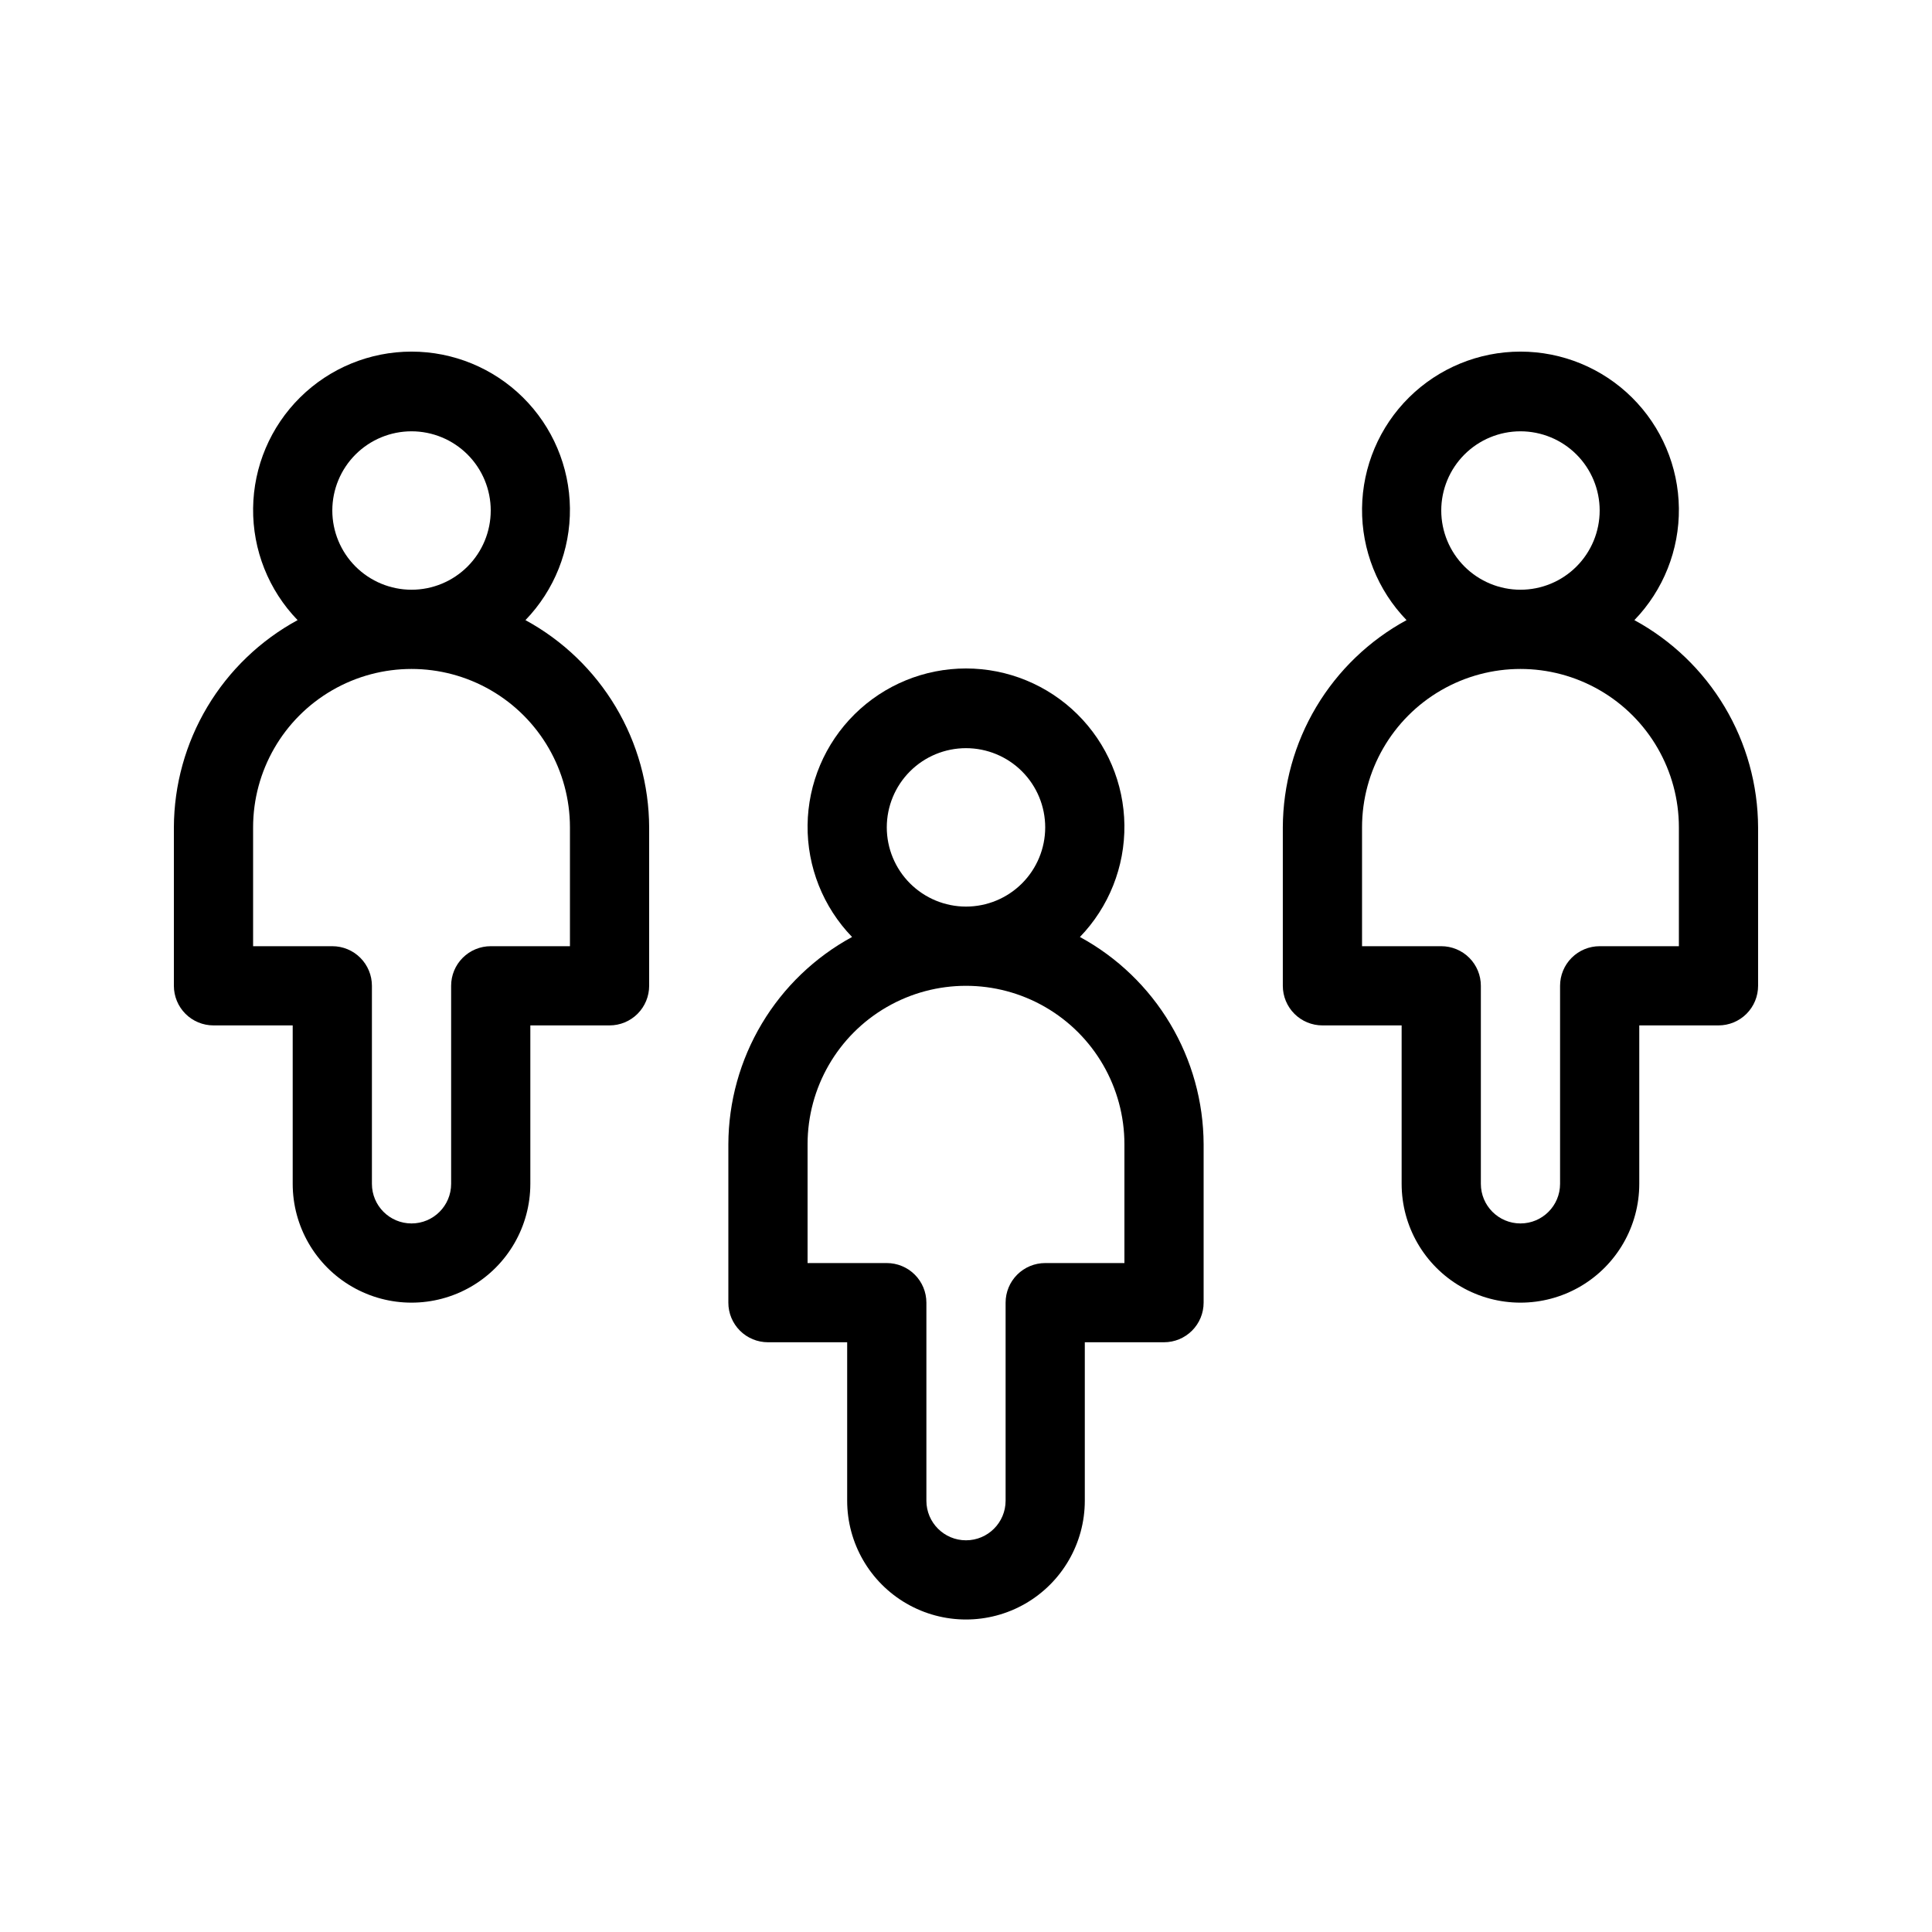
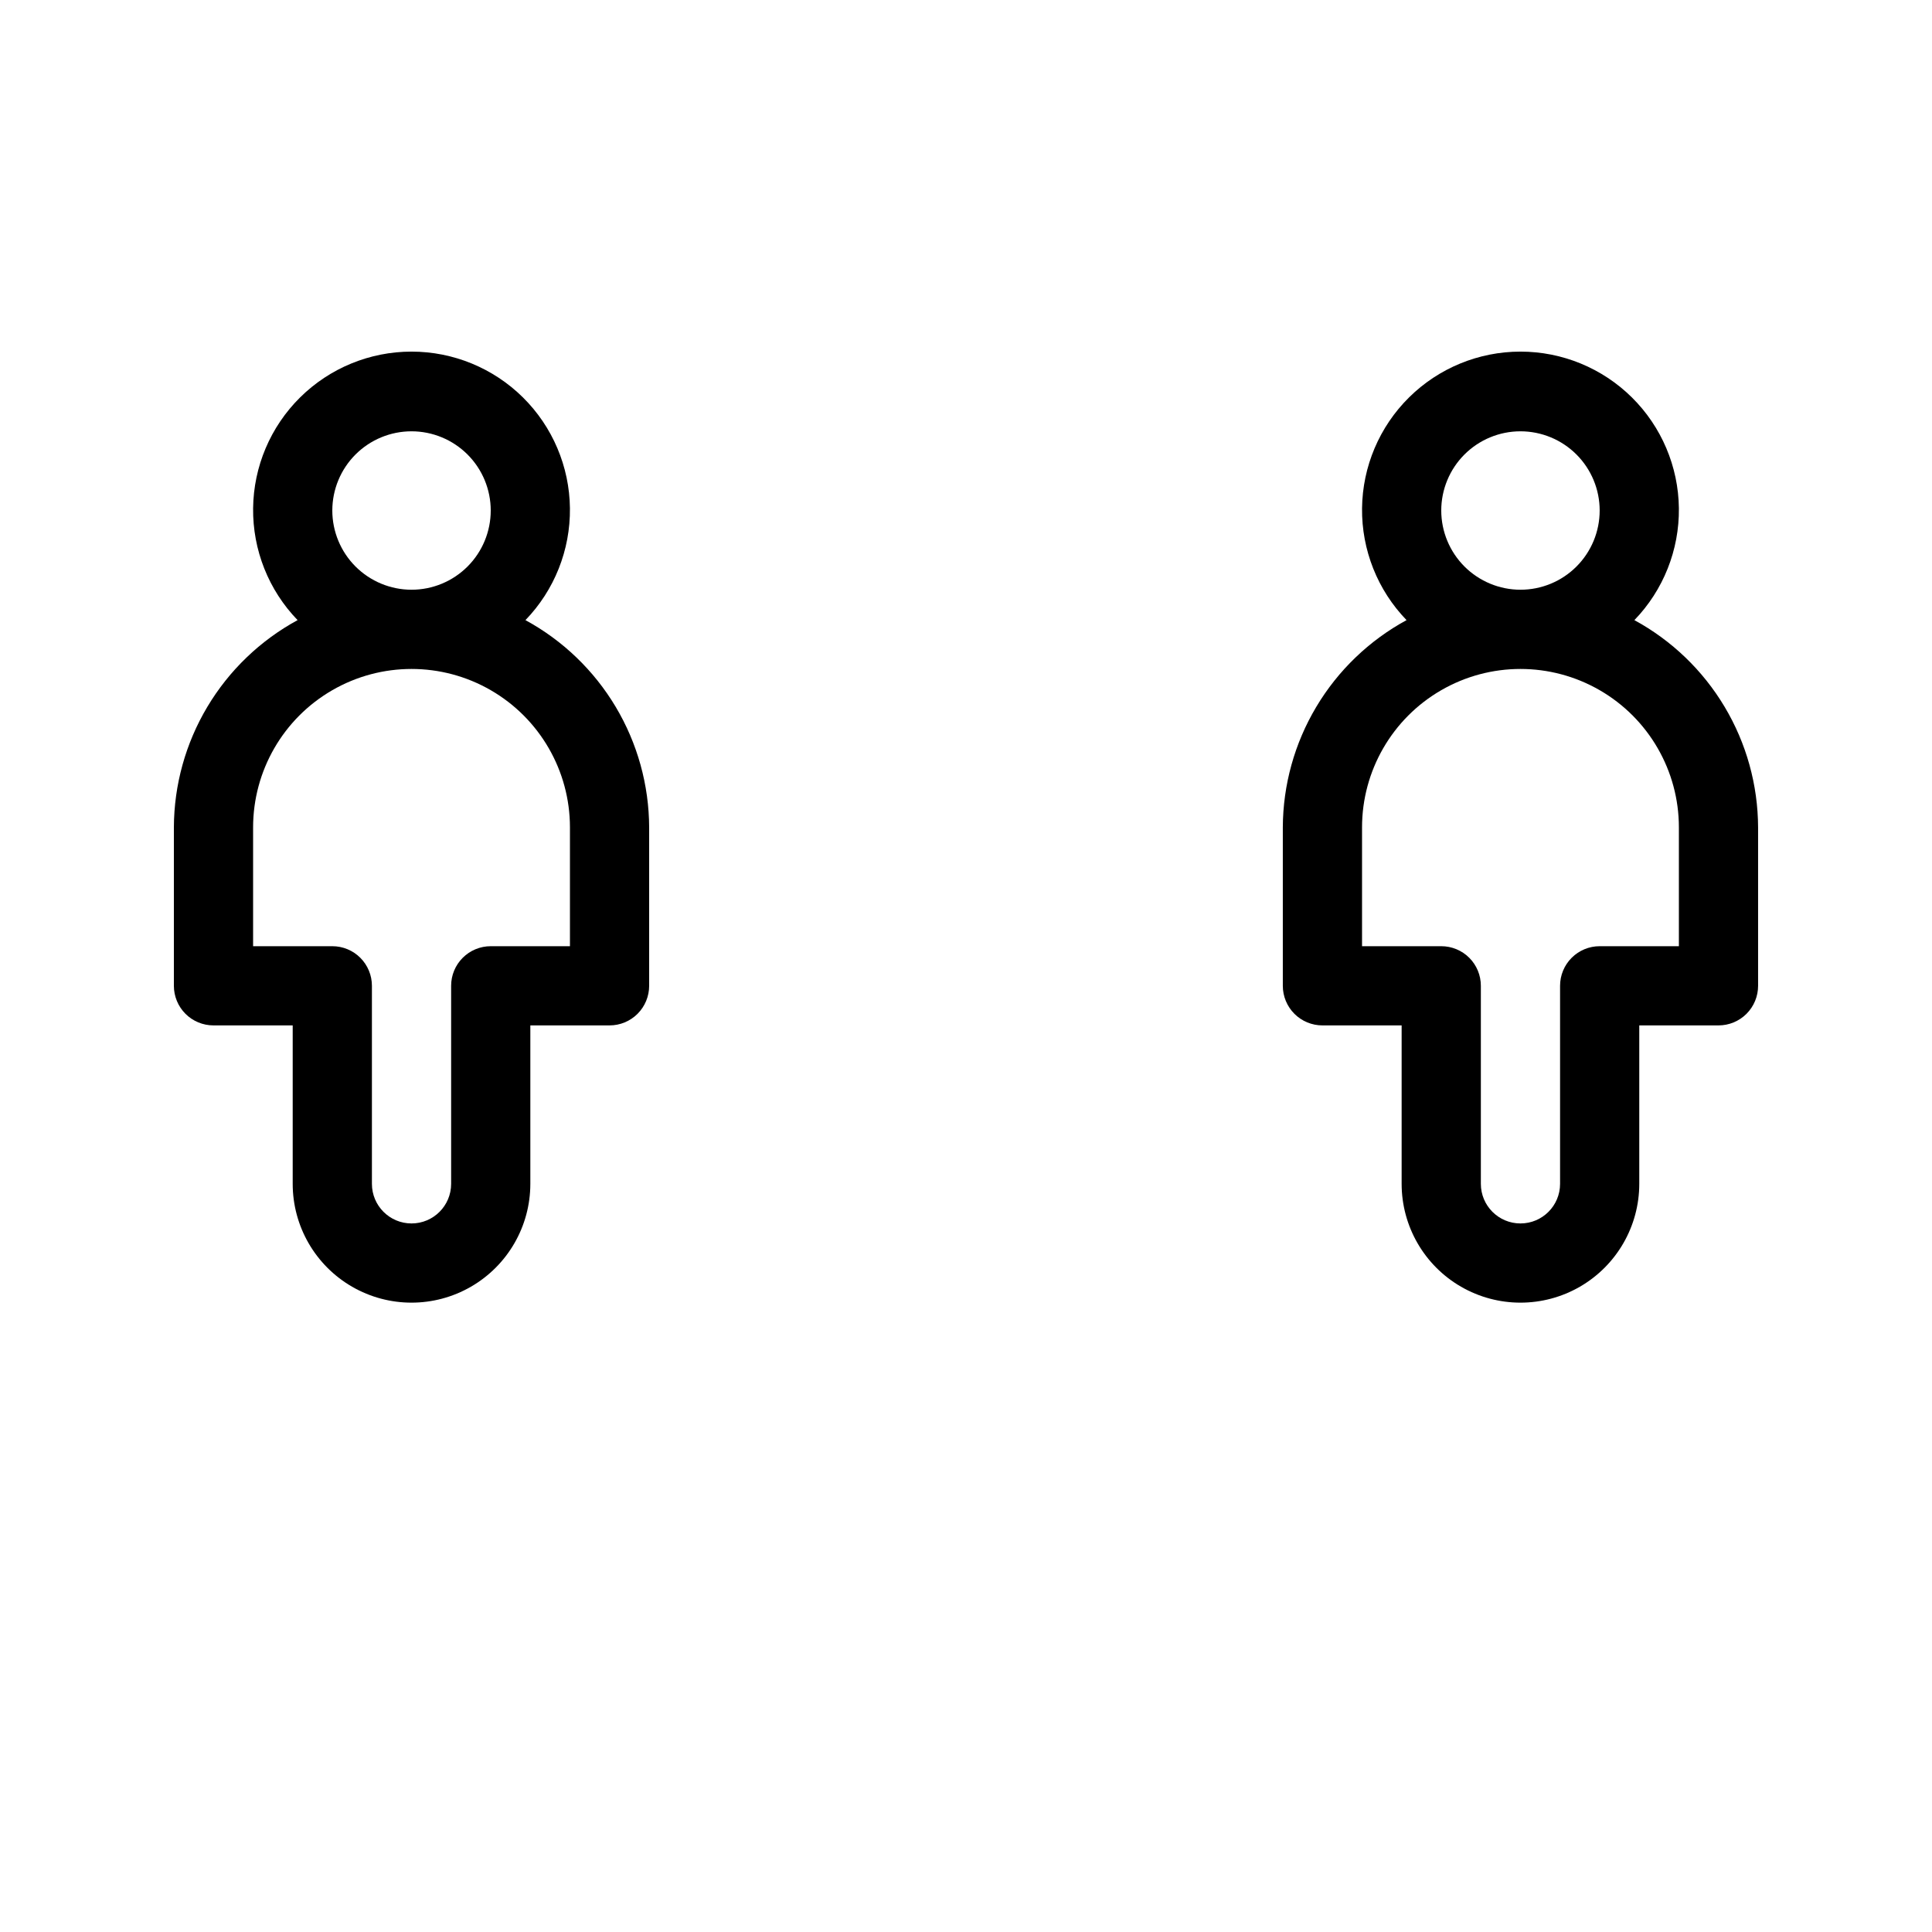
<svg xmlns="http://www.w3.org/2000/svg" fill="#000000" width="800px" height="800px" version="1.1" viewBox="144 144 512 512">
  <g>
    <path d="m283.25 308.34c7.68-7.945 11.914-18.602 11.789-29.652s-4.606-21.609-12.465-29.379c-7.859-7.769-18.465-12.129-29.516-12.129-11.051 0-21.66 4.359-29.516 12.129-7.859 7.769-12.34 18.328-12.465 29.379-0.129 11.051 4.109 21.707 11.789 29.652-9.887 5.375-18.145 13.309-23.914 22.973-5.766 9.66-8.832 20.695-8.871 31.949v41.984c0 2.785 1.102 5.457 3.07 7.426s4.641 3.074 7.426 3.07h20.992v41.984c0 11.25 6 21.645 15.742 27.27 9.742 5.625 21.746 5.625 31.488 0s15.746-16.02 15.746-27.27v-41.984h20.992c2.785 0.004 5.453-1.102 7.422-3.07s3.074-4.641 3.074-7.426v-41.984c-0.039-11.254-3.106-22.289-8.871-31.949-5.769-9.664-14.027-17.598-23.914-22.973zm-51.184-29.047c0-5.566 2.211-10.906 6.148-14.844 3.938-3.934 9.277-6.148 14.844-6.148 5.566 0 10.906 2.215 14.844 6.148 3.938 3.938 6.148 9.277 6.148 14.844 0 5.57-2.211 10.906-6.148 14.844s-9.277 6.148-14.844 6.148c-5.566-0.004-10.902-2.219-14.84-6.152-3.934-3.938-6.148-9.273-6.152-14.84zm62.977 115.46h-20.992c-2.785 0-5.457 1.105-7.426 3.074s-3.074 4.637-3.07 7.422v52.48c0 5.797-4.699 10.496-10.496 10.496-5.797 0-10.496-4.699-10.496-10.496v-52.48c0-2.785-1.105-5.453-3.074-7.422s-4.637-3.074-7.422-3.074h-20.992v-31.488c0-15 8-28.859 20.992-36.359 12.988-7.5 28.992-7.5 41.984 0 12.988 7.5 20.992 21.359 20.992 36.359z" />
    <path d="m577.13 308.34c7.68-7.945 11.918-18.602 11.793-29.652-0.129-11.051-4.606-21.609-12.465-29.379-7.859-7.769-18.465-12.129-29.516-12.129-11.055 0-21.66 4.359-29.52 12.129-7.859 7.769-12.336 18.328-12.465 29.379-0.125 11.051 4.113 21.707 11.793 29.652-9.887 5.375-18.145 13.309-23.914 22.973-5.769 9.66-8.832 20.695-8.875 31.949v41.984c0 2.785 1.105 5.457 3.074 7.426s4.641 3.074 7.422 3.07h20.992v41.984c0 11.25 6.004 21.645 15.746 27.27 9.742 5.625 21.746 5.625 31.488 0s15.742-16.02 15.742-27.27v-41.984h20.992c2.785 0.004 5.457-1.102 7.426-3.07s3.074-4.641 3.07-7.426v-41.984c-0.039-11.254-3.102-22.289-8.871-31.949-5.766-9.664-14.027-17.598-23.914-22.973zm-51.184-29.047c0-5.566 2.215-10.906 6.148-14.844 3.938-3.934 9.277-6.148 14.844-6.148 5.57 0 10.91 2.215 14.844 6.148 3.938 3.938 6.148 9.277 6.148 14.844 0 5.57-2.211 10.906-6.148 14.844-3.934 3.938-9.273 6.148-14.844 6.148-5.562-0.004-10.898-2.219-14.836-6.152-3.938-3.938-6.148-9.273-6.156-14.84zm62.977 115.46h-20.992c-2.781 0-5.453 1.105-7.422 3.074s-3.074 4.637-3.074 7.422v52.48c0 5.797-4.699 10.496-10.496 10.496s-10.496-4.699-10.496-10.496v-52.48c0.004-2.785-1.102-5.453-3.07-7.422s-4.641-3.074-7.426-3.074h-20.992v-31.488c0-15 8.004-28.859 20.992-36.359 12.992-7.5 28.996-7.5 41.984 0 12.992 7.5 20.992 21.359 20.992 36.359z" />
-     <path d="m430.19 392.31c7.68-7.949 11.914-18.602 11.789-29.652-0.125-11.055-4.606-21.609-12.465-29.379-7.859-7.769-18.465-12.129-29.516-12.129-11.055 0-21.66 4.359-29.52 12.129-7.859 7.769-12.336 18.324-12.461 29.379-0.129 11.051 4.109 21.703 11.789 29.652-9.887 5.375-18.145 13.309-23.914 22.973-5.766 9.66-8.832 20.695-8.871 31.949v41.984c-0.004 2.785 1.102 5.453 3.07 7.422s4.641 3.074 7.426 3.074h20.992v41.984c0 11.25 6 21.645 15.742 27.27 9.742 5.625 21.746 5.625 31.488 0 9.742-5.625 15.746-16.02 15.746-27.27v-41.984h20.992c2.781 0 5.453-1.105 7.422-3.074s3.074-4.637 3.074-7.422v-41.984c-0.043-11.254-3.106-22.289-8.875-31.949-5.766-9.664-14.027-17.598-23.91-22.973zm-51.184-29.047c0-5.566 2.211-10.906 6.148-14.844 3.934-3.938 9.273-6.148 14.844-6.148 5.566 0 10.906 2.211 14.844 6.148 3.934 3.938 6.148 9.277 6.148 14.844 0 5.566-2.215 10.906-6.148 14.844-3.938 3.938-9.277 6.148-14.844 6.148-5.566-0.004-10.902-2.219-14.84-6.152-3.934-3.938-6.148-9.273-6.152-14.84zm62.977 115.46h-20.992c-2.785 0-5.457 1.105-7.426 3.074s-3.074 4.637-3.07 7.422v52.48c0 5.797-4.699 10.496-10.496 10.496s-10.496-4.699-10.496-10.496v-52.48c0-2.785-1.105-5.453-3.074-7.422s-4.641-3.074-7.422-3.074h-20.992v-31.488c0-15 8-28.859 20.992-36.359 12.988-7.5 28.992-7.5 41.984 0 12.988 7.5 20.992 21.359 20.992 36.359z" />
  </g>
</svg>